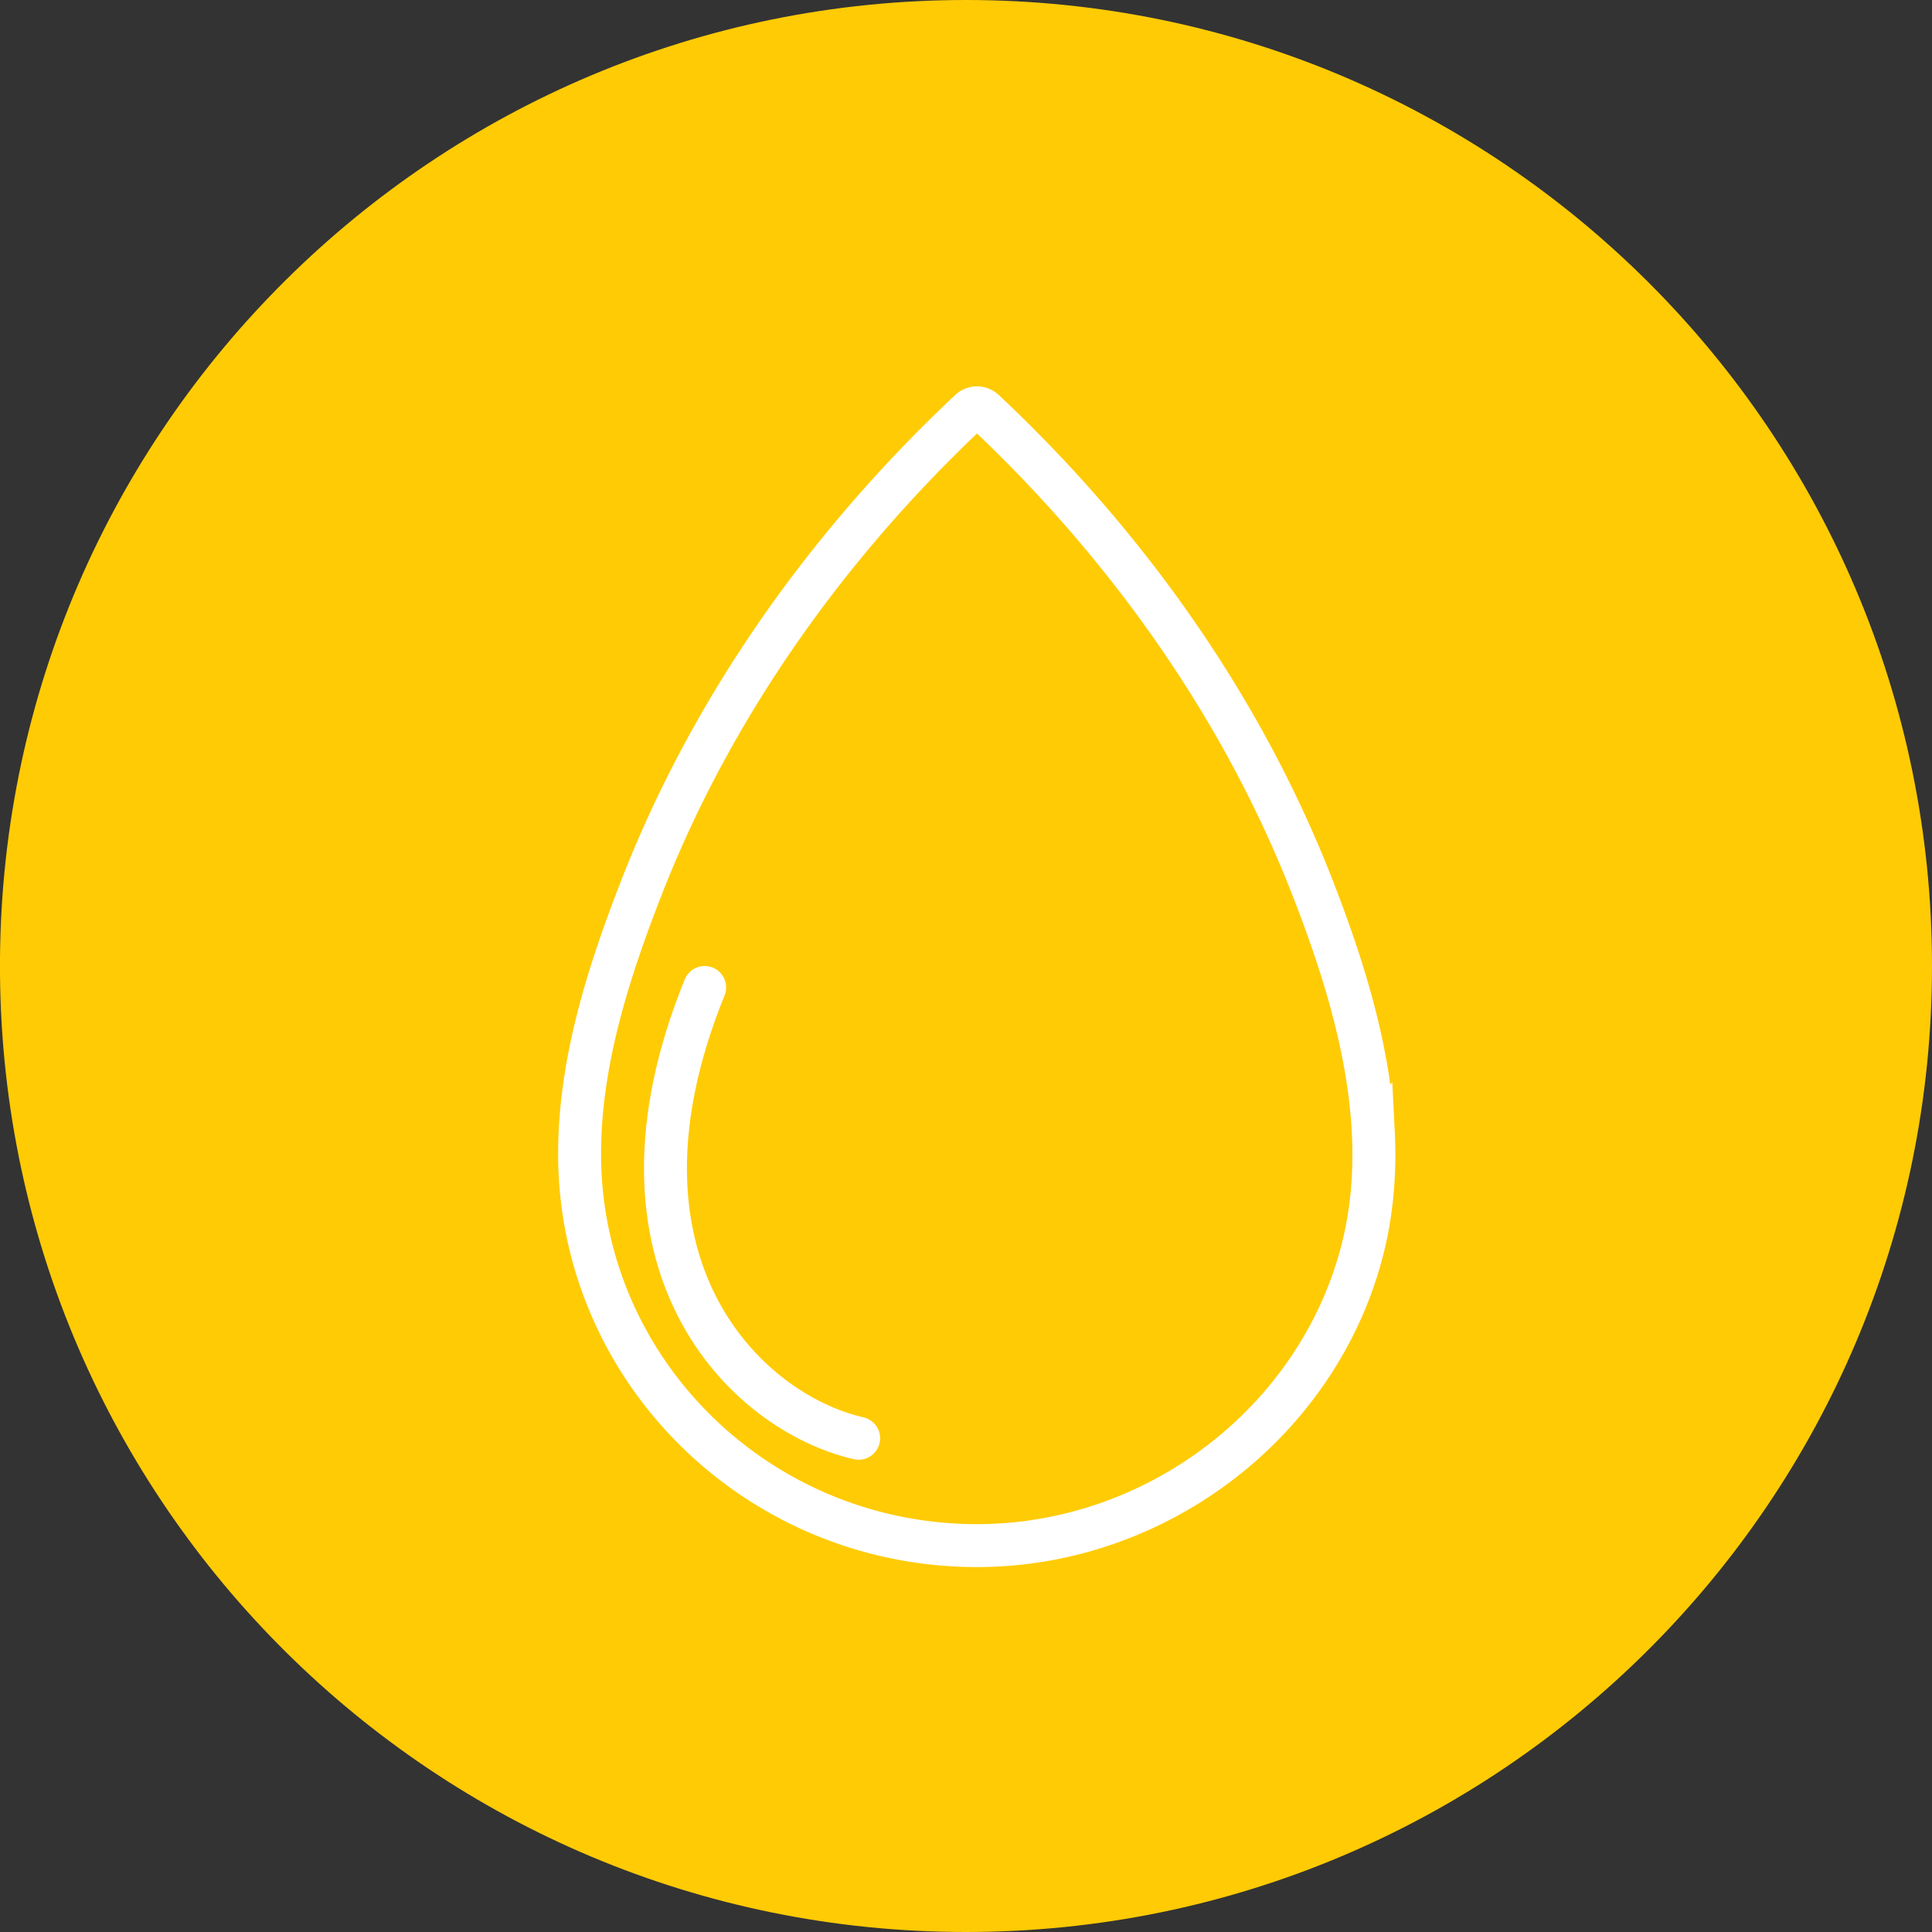
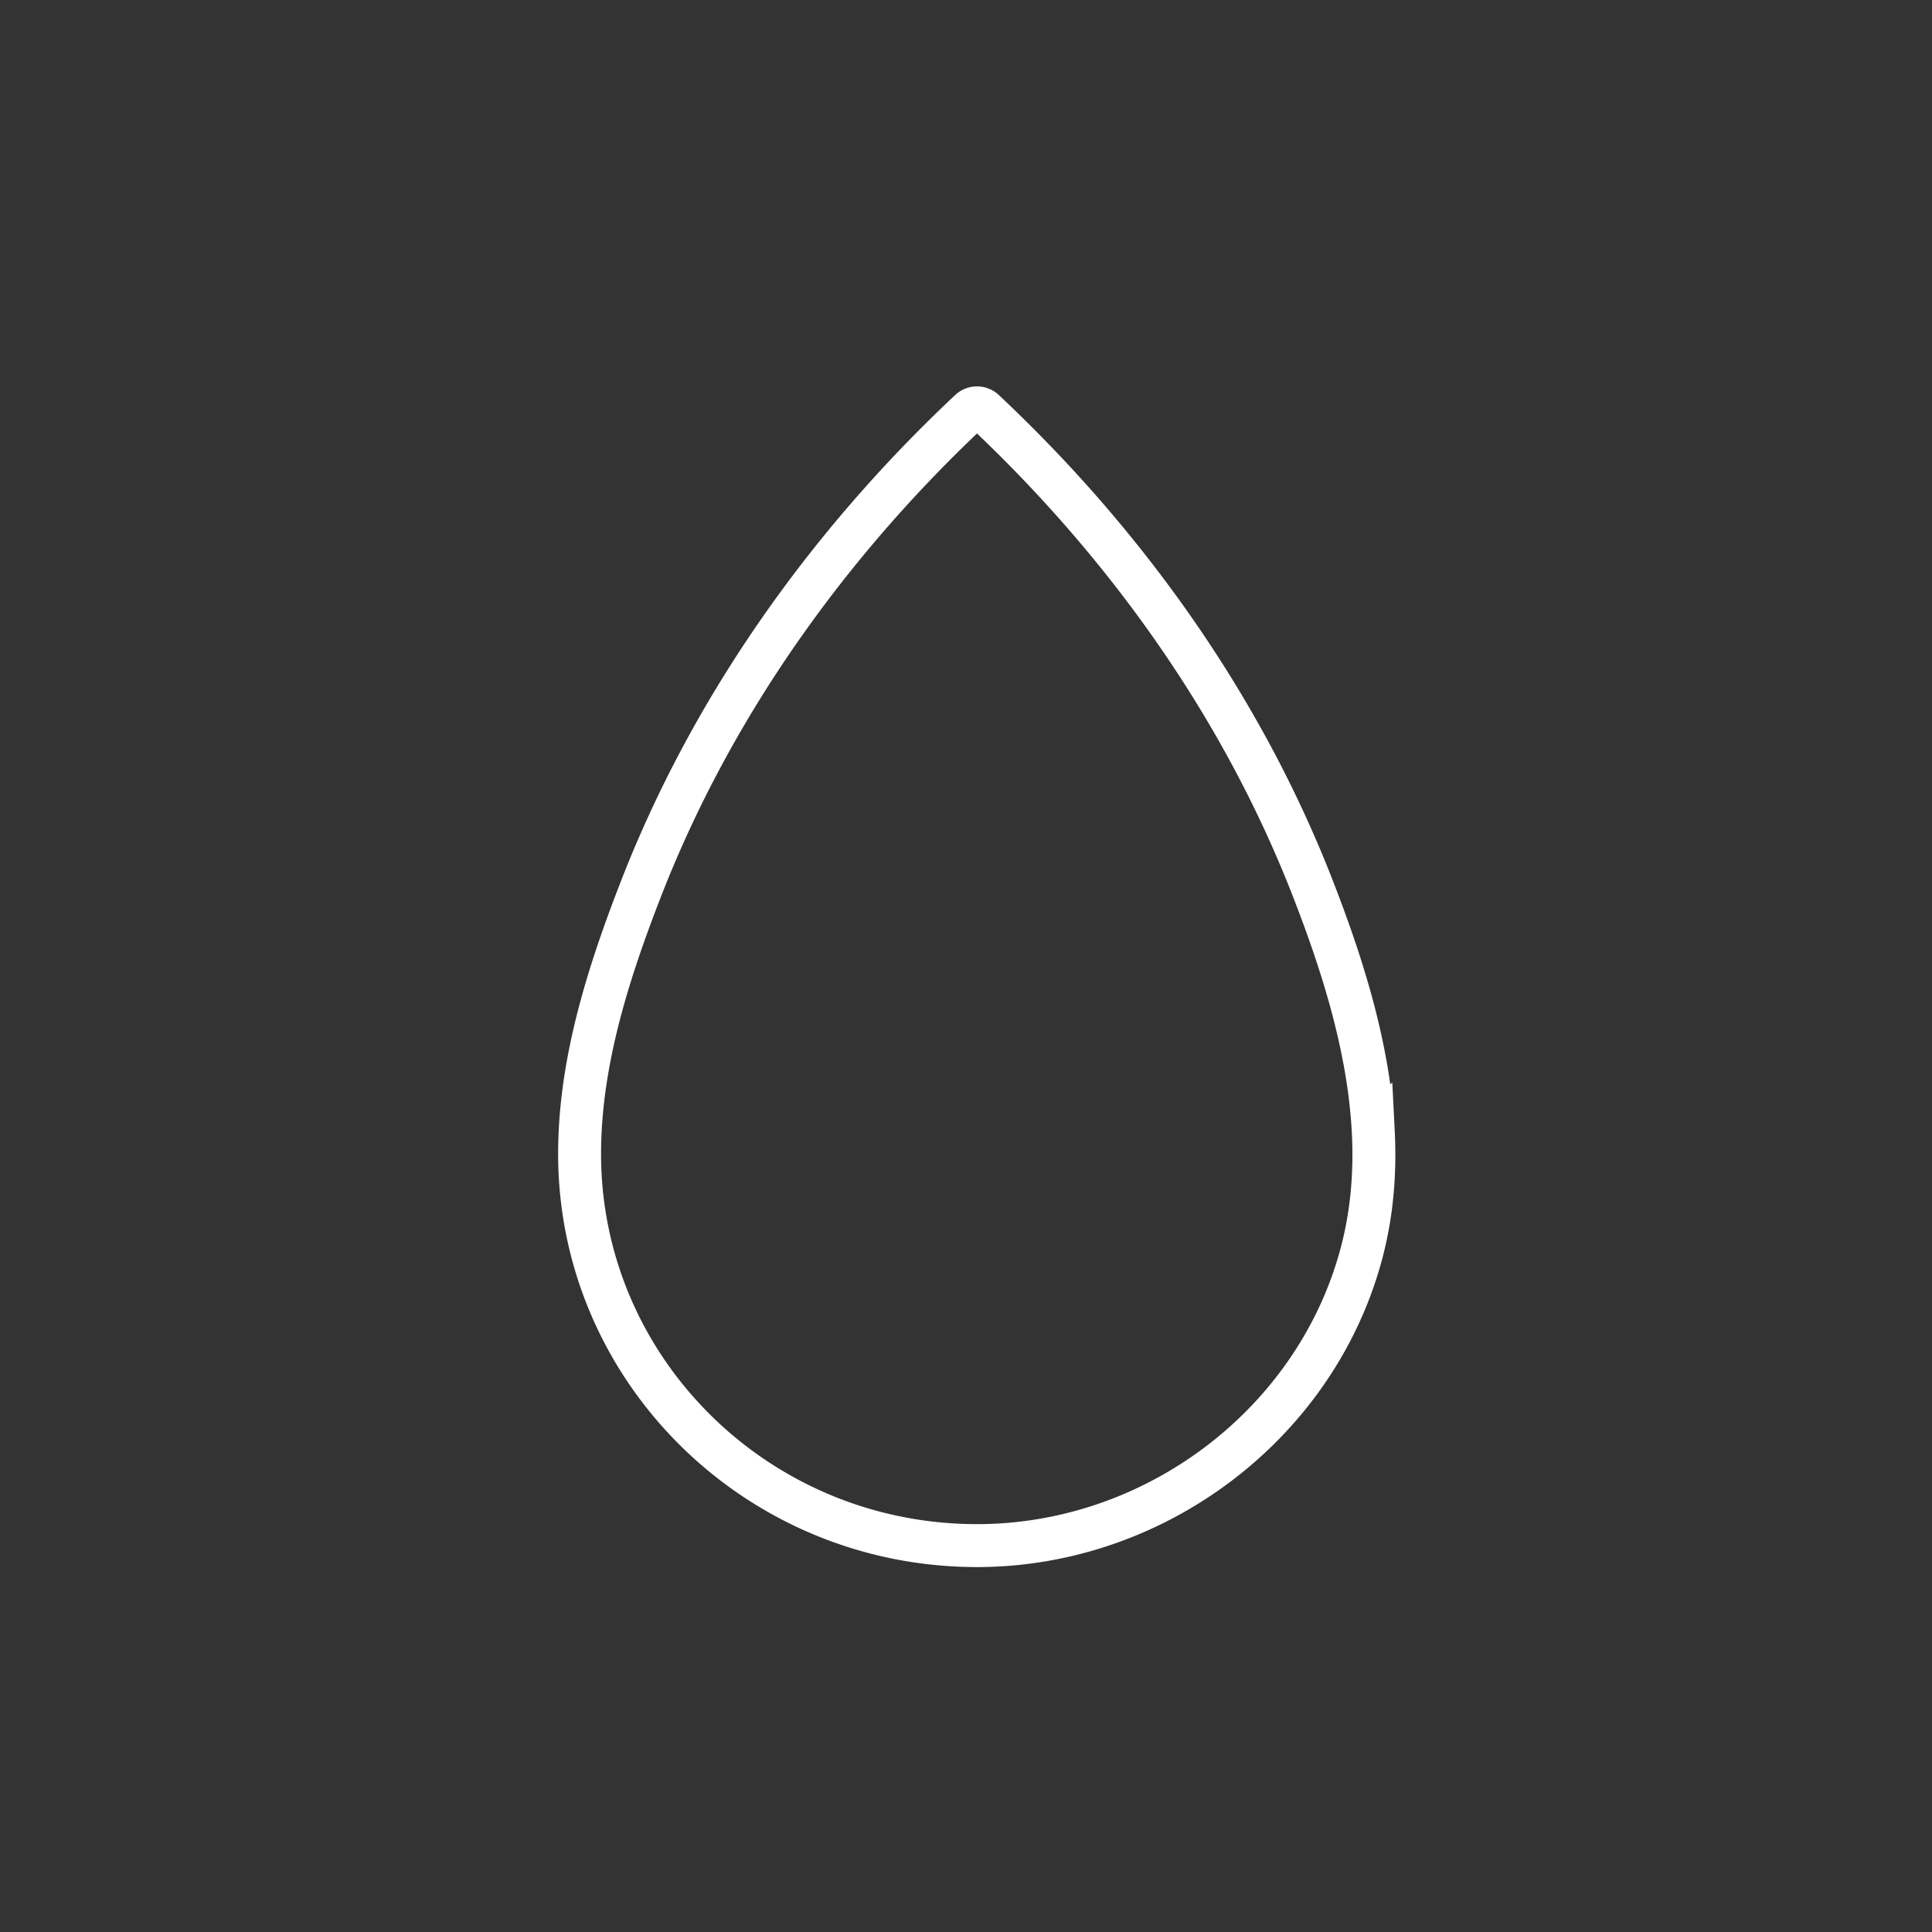
<svg xmlns="http://www.w3.org/2000/svg" height="90" viewBox="0 0 90 90" width="90">
  <rect x="0" y="0" width="90" height="90" fill="#333333" stroke="none" />
  <g fill="none" fill-rule="evenodd">
-     <path d="m0 44.592v.813c.217 24.668 20.282 44.595 44.999 44.595 24.853 0 45.001-20.145 45.001-45 0-24.851-20.148-45-45.001-45-24.717 0-44.782 19.927-44.999 44.592" fill="#ffcb05" />
    <g stroke="#fff" stroke-width="2">
      <path d="m63.972 52.722c-.198-3.887-1.428-7.773-2.82-11.347-3.29-8.451-8.676-16.015-15.31-22.246a.486.486 0 0 0 -.66 0c-6.624 6.222-12.004 13.774-15.297 22.21-1.539 3.949-2.885 8.141-2.885 12.413 0 10.077 8.288 18.248 18.513 18.248 8.384 0 15.923-5.784 17.96-13.809.456-1.801.593-3.636.5-5.47z" />
-       <path d="m32.825 46c-5.208 12.808 1.852 19.783 7.175 21" stroke-linecap="round" />
    </g>
  </g>
</svg>